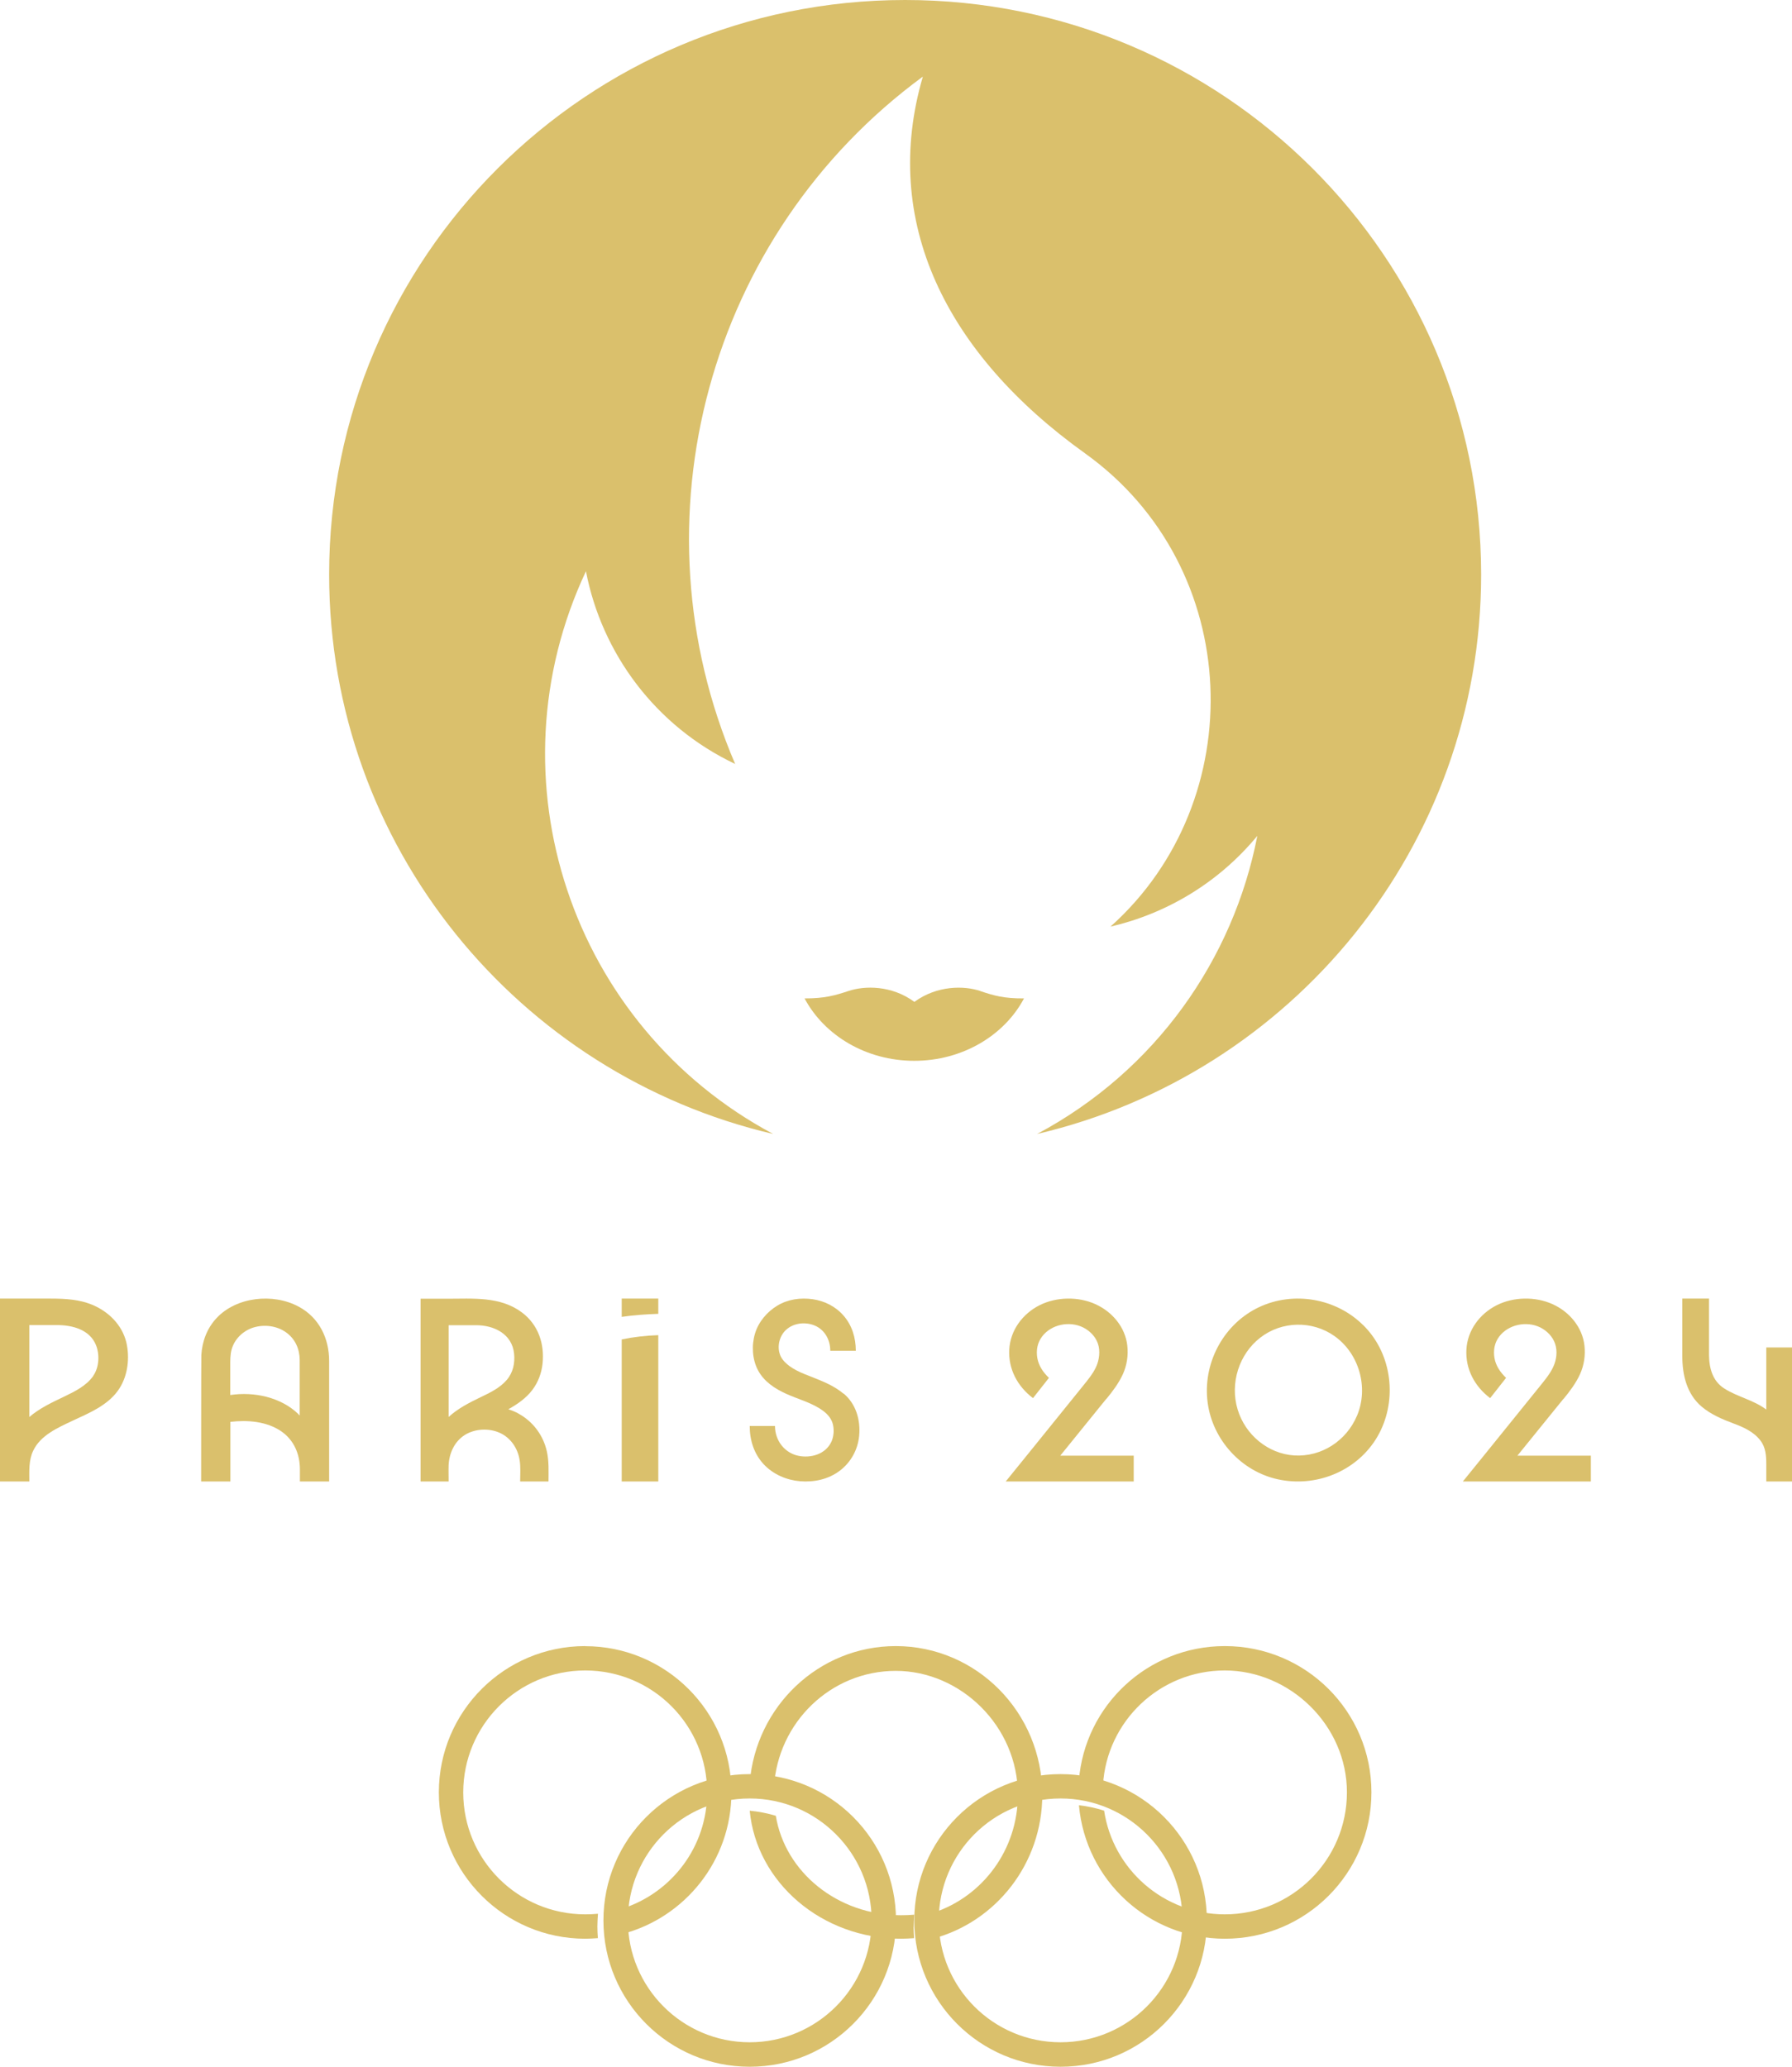
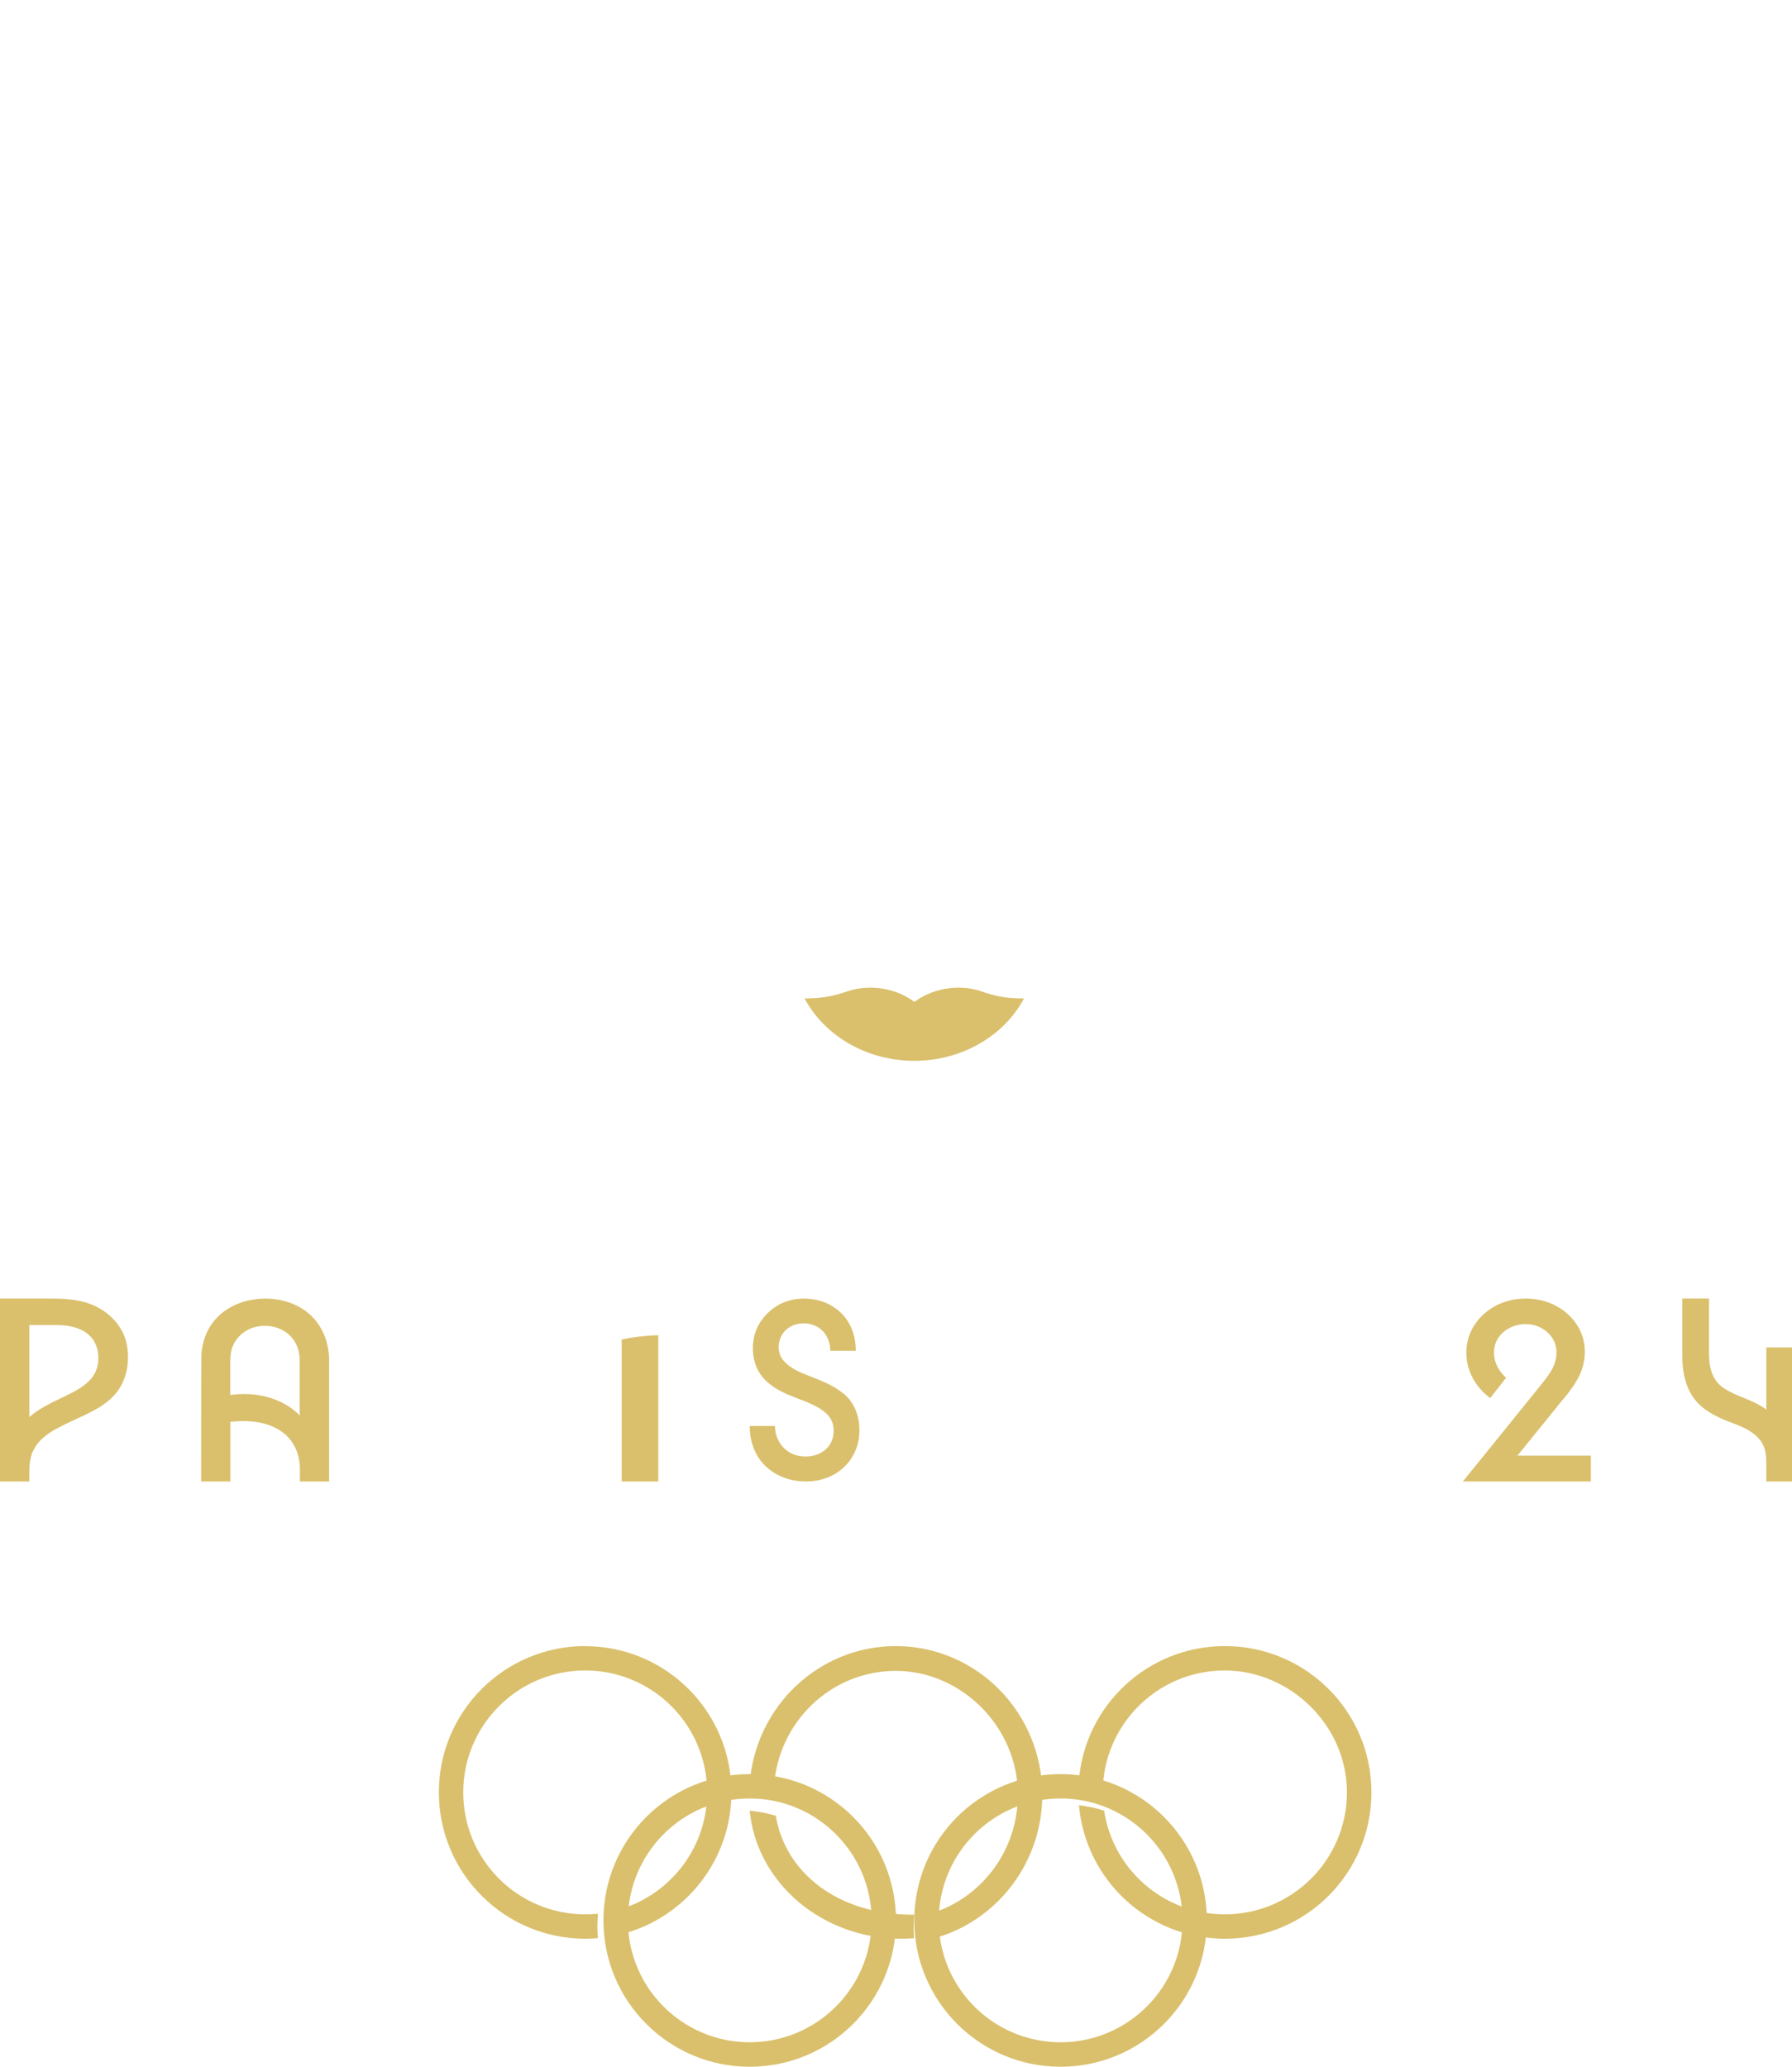
<svg xmlns="http://www.w3.org/2000/svg" width="98" height="113" viewBox="0 0 98 113" fill="none">
  <g clip-path="url(#clip0_1306_700)">
    <path d="M5.183 71.4C4.413 71.043 3.586 71 2.748 71H0V81H1.603C1.603 80.432 1.564 79.849 1.815 79.319C2.217 78.47 3.161 78.059 3.988 77.67C4.871 77.26 5.848 76.854 6.434 76.054C6.954 75.346 7.094 74.405 6.943 73.557C6.77 72.589 6.083 71.822 5.183 71.4ZM5.105 75.222C4.725 75.773 4.077 76.087 3.48 76.373C2.826 76.686 2.156 77 1.603 77.476V72.449H3.122C3.977 72.449 4.91 72.703 5.25 73.546C5.457 74.065 5.423 74.757 5.1 75.222H5.105Z" fill="#DAC06C" />
    <path d="M16.323 71.436C14.926 70.686 12.924 70.909 11.847 72.063C11.32 72.621 11.056 73.344 11.011 74.083C11 74.269 11 81 11 81H12.599V77.741C13.541 77.629 14.59 77.714 15.381 78.257C16.087 78.746 16.396 79.511 16.401 80.32C16.401 80.548 16.401 81 16.401 81H18V74.408C18 73.201 17.473 72.052 16.334 71.441L16.323 71.436ZM16.306 77.305C15.358 76.396 13.905 76.077 12.593 76.274V74.668C12.593 74.37 12.587 74.078 12.666 73.785C12.817 73.233 13.266 72.775 13.838 72.589C14.438 72.398 15.134 72.483 15.639 72.844C16.149 73.206 16.385 73.759 16.39 74.354C16.39 74.817 16.39 75.279 16.39 75.737V77.395C16.362 77.364 16.334 77.332 16.3 77.3L16.306 77.305Z" fill="#DAC06C" />
-     <path d="M28.361 77.29C28.184 77.192 27.997 77.117 27.8 77.052C28.286 76.782 28.772 76.447 29.114 75.993C29.43 75.572 29.611 75.091 29.67 74.567C29.788 73.471 29.435 72.428 28.543 71.759C27.356 70.868 25.849 71.008 24.454 71.008H23V81H24.534C24.534 80.703 24.523 80.406 24.534 80.109C24.566 79.45 24.855 78.813 25.421 78.456C25.977 78.11 26.741 78.073 27.335 78.343C27.933 78.613 28.323 79.196 28.419 79.844C28.478 80.222 28.446 80.617 28.446 81H29.996C29.996 80.449 30.028 79.893 29.905 79.353C29.708 78.467 29.141 77.716 28.345 77.284L28.361 77.29ZM26.041 72.456C27.019 72.456 28.008 72.936 28.115 74.016C28.168 74.535 28.056 75.053 27.709 75.453C27.335 75.891 26.779 76.155 26.271 76.398C25.656 76.695 25.042 77.009 24.534 77.473V72.456H26.041Z" fill="#DAC06C" />
-     <path d="M34 72C34.655 71.903 35.331 71.857 36 71.834V71H34V72Z" fill="#DAC06C" />
    <path d="M34 73.228V81H36V73C35.324 73.022 34.648 73.098 34 73.234V73.228Z" fill="#DAC06C" />
    <path d="M46.126 76.197C45.621 75.772 45.014 75.531 44.421 75.295C43.867 75.079 43.225 74.849 42.823 74.361C42.456 73.909 42.534 73.196 42.916 72.781C43.308 72.356 43.945 72.262 44.465 72.44C45.053 72.64 45.406 73.206 45.406 73.852H46.802C46.802 73.138 46.592 72.456 46.131 71.931C45.69 71.423 45.077 71.124 44.44 71.034C43.779 70.94 43.088 71.034 42.5 71.391C41.951 71.727 41.485 72.262 41.289 72.913C41.093 73.563 41.142 74.319 41.441 74.896C41.774 75.541 42.382 75.929 42.995 76.207C43.666 76.512 44.44 76.701 45.038 77.157C45.278 77.341 45.479 77.577 45.553 77.892C45.621 78.201 45.597 78.547 45.465 78.831C45.141 79.523 44.328 79.733 43.666 79.597C42.921 79.445 42.382 78.778 42.382 77.965H41C41 78.752 41.24 79.497 41.769 80.064C42.294 80.62 43.019 80.924 43.749 80.987C44.514 81.05 45.303 80.887 45.935 80.405C46.518 79.964 46.91 79.277 46.984 78.516C47.072 77.624 46.802 76.753 46.136 76.192L46.126 76.197Z" fill="#DAC06C" />
-     <path d="M60.503 76.49C60.848 76.07 61.181 75.628 61.408 75.133C61.629 74.643 61.709 74.105 61.65 73.573C61.537 72.561 60.826 71.72 59.905 71.305C58.963 70.879 57.773 70.9 56.852 71.363C55.921 71.832 55.253 72.732 55.194 73.781C55.135 74.851 55.641 75.798 56.492 76.443L57.364 75.335C57.051 75.037 56.804 74.68 56.728 74.249C56.658 73.834 56.728 73.418 56.987 73.078C57.488 72.407 58.489 72.21 59.232 72.577C59.604 72.764 59.916 73.083 60.045 73.472C60.175 73.86 60.121 74.35 59.943 74.734C59.765 75.122 59.48 75.458 59.211 75.793C58.177 77.071 57.143 78.349 56.109 79.632L55 81H62V79.589H57.983L60.498 76.485L60.503 76.49Z" fill="#DAC06C" />
-     <path d="M74.545 72.45C73.062 70.981 70.746 70.583 68.865 71.464C66.983 72.345 65.825 74.396 66.022 76.499C66.213 78.565 67.738 80.333 69.712 80.841C71.718 81.355 73.915 80.6 75.119 78.875C76.323 77.149 76.292 74.705 75.031 73.006C74.886 72.807 74.721 72.623 74.55 72.45H74.545ZM74.214 77.396C73.635 78.78 72.266 79.666 70.782 79.577C69.345 79.488 68.094 78.445 67.681 77.055C67.252 75.628 67.758 74.034 68.927 73.132C70.1 72.224 71.759 72.193 72.969 73.043C74.323 73.992 74.86 75.859 74.214 77.401V77.396Z" fill="#DAC06C" />
    <path d="M85.503 76.49C85.848 76.07 86.181 75.628 86.408 75.133C86.629 74.643 86.709 74.105 86.65 73.573C86.537 72.561 85.826 71.72 84.905 71.305C83.963 70.879 82.773 70.9 81.852 71.363C80.921 71.832 80.253 72.732 80.194 73.781C80.135 74.851 80.641 75.798 81.492 76.443L82.364 75.335C82.052 75.037 81.804 74.68 81.728 74.249C81.659 73.834 81.728 73.418 81.987 73.078C82.488 72.412 83.489 72.21 84.232 72.577C84.604 72.764 84.916 73.083 85.045 73.472C85.185 73.882 85.121 74.35 84.943 74.734C84.765 75.122 84.48 75.458 84.211 75.793C83.177 77.071 82.143 78.349 81.109 79.632C80.738 80.09 80.371 80.547 80 81H87V79.589H82.983L85.498 76.485L85.503 76.49Z" fill="#DAC06C" />
    <path d="M96.594 73.677V77.068C95.896 76.543 95.025 76.381 94.297 75.916C93.665 75.516 93.467 74.818 93.462 74.077C93.462 73.353 93.462 71 93.462 71H92C92 71 92 73.082 92 74.121C92 75.186 92.25 76.23 93.07 76.917C93.574 77.339 94.185 77.598 94.791 77.825C95.331 78.025 95.901 78.274 96.273 78.761C96.564 79.139 96.594 79.599 96.594 80.064V81H98V73.672H96.594V73.677Z" fill="#DAC06C" />
    <path fill-rule="evenodd" clip-rule="evenodd" d="M49 105C49 109.419 45.419 113 41 113C36.581 113 33 109.419 33 105C33 100.581 36.581 97 41 97C45.419 97 49 100.581 49 105ZM41 98.332C37.319 98.332 34.338 101.319 34.338 105C34.338 108.681 37.324 111.662 41 111.662C44.676 111.662 47.667 108.676 47.667 105C47.667 101.324 44.681 98.332 41 98.332Z" fill="#DAC06C" />
    <path fill-rule="evenodd" clip-rule="evenodd" d="M66 105C66 109.419 62.419 113 58 113C53.581 113 50 109.419 50 105C50 100.581 53.581 97 58 97C62.419 97 66 100.581 66 105ZM58 98.332C54.319 98.332 51.338 101.319 51.338 105C51.338 108.681 54.319 111.662 58 111.662C61.681 111.662 64.668 108.676 64.668 105C64.668 101.324 61.681 98.332 58 98.332Z" fill="#DAC06C" />
    <path fill-rule="evenodd" clip-rule="evenodd" d="M32.005 90C27.584 90 24 93.582 24 97.997C24 102.412 27.584 106 32.005 106C32.237 106 32.469 105.984 32.696 105.968C32.68 105.758 32.669 105.547 32.669 105.336C32.669 105.099 32.685 104.867 32.701 104.635C32.469 104.657 32.237 104.667 32.005 104.667C28.322 104.667 25.333 101.685 25.333 98.003C25.333 94.32 28.322 91.333 32.005 91.333C35.689 91.333 38.672 94.32 38.672 98.003C38.672 100.958 36.748 103.466 34.076 104.34C34.029 104.667 34.003 104.999 34.003 105.336C34.003 105.473 34.003 105.61 34.013 105.747C37.46 104.852 40 101.722 40 98.003C40 93.582 36.416 90.005 32 90.005" fill="#DAC06C" />
    <path fill-rule="evenodd" clip-rule="evenodd" d="M66.981 90C62.772 90 59.322 93.24 59 97.365C59.454 97.402 59.892 97.481 60.319 97.592C60.53 94.099 63.431 91.333 66.981 91.333C70.532 91.333 73.66 94.32 73.66 97.997C73.66 101.675 70.674 104.667 66.981 104.667C63.637 104.667 60.862 102.207 60.382 98.998C59.939 98.856 59.48 98.756 59.005 98.703C59.364 102.792 62.798 106 66.987 106C71.413 106 75 102.418 75 97.997C75 93.577 71.413 90 66.987 90" fill="#DAC06C" />
    <path fill-rule="evenodd" clip-rule="evenodd" d="M48.989 90C44.778 90 41.327 93.299 41 97.486C41.454 97.529 41.892 97.604 42.325 97.716C42.536 94.166 45.438 91.355 48.989 91.355C52.541 91.355 55.665 94.391 55.665 98.129C55.665 101.138 53.739 103.681 51.069 104.57C51.021 104.902 50.995 105.24 50.995 105.582C50.995 105.722 50.995 105.861 51.005 106C54.451 105.09 57 101.909 57 98.129C57 93.641 53.412 90 48.984 90" fill="#DAC06C" />
-     <path fill-rule="evenodd" clip-rule="evenodd" d="M49.967 105.358C49.967 105.131 49.978 104.908 50 104.686C49.759 104.706 49.519 104.716 49.273 104.716C45.801 104.716 42.93 102.356 42.427 99.278C41.968 99.141 41.492 99.046 41 99C41.372 102.917 44.931 106 49.273 106C49.513 106 49.754 105.985 49.989 105.97C49.973 105.768 49.962 105.565 49.962 105.363" fill="#DAC06C" />
+     <path fill-rule="evenodd" clip-rule="evenodd" d="M49.967 105.358C49.967 105.131 49.978 104.908 50 104.686C45.801 104.716 42.93 102.356 42.427 99.278C41.968 99.141 41.492 99.046 41 99C41.372 102.917 44.931 106 49.273 106C49.513 106 49.754 105.985 49.989 105.97C49.973 105.768 49.962 105.565 49.962 105.363" fill="#DAC06C" />
    <path d="M53.614 54.184C52.734 53.889 51.257 53.864 50.005 54.778C48.755 53.859 47.277 53.889 46.397 54.184C45.66 54.428 45.085 54.593 44 54.588C45.074 56.606 47.36 58 50 58C52.64 58 54.932 56.606 56 54.588C54.915 54.598 54.34 54.434 53.603 54.184H53.614Z" fill="#DAC06C" />
-     <path d="M49.5 0C32.103 0 18 14.064 18 31.414C18 46.285 28.362 58.747 42.284 62C31.225 56.098 26.712 42.57 32.044 31.233C32.907 35.708 35.834 39.699 40.203 41.769C34.498 28.468 38.697 12.833 50.469 4.187C48.154 12.095 51.709 19.324 59.335 24.785C68.057 31.032 68.43 43.775 60.729 50.664C63.789 49.952 66.631 48.275 68.76 45.701C67.451 52.436 63.214 58.534 56.716 62C70.633 58.747 81 46.285 81 31.414C80.995 14.064 66.897 0 49.5 0Z" fill="#DAC06C" />
  </g>
  <defs>
    <clipPath id="clip0_1306_700">
      <rect width="98" height="113" fill="white" />
    </clipPath>
  </defs>
</svg>